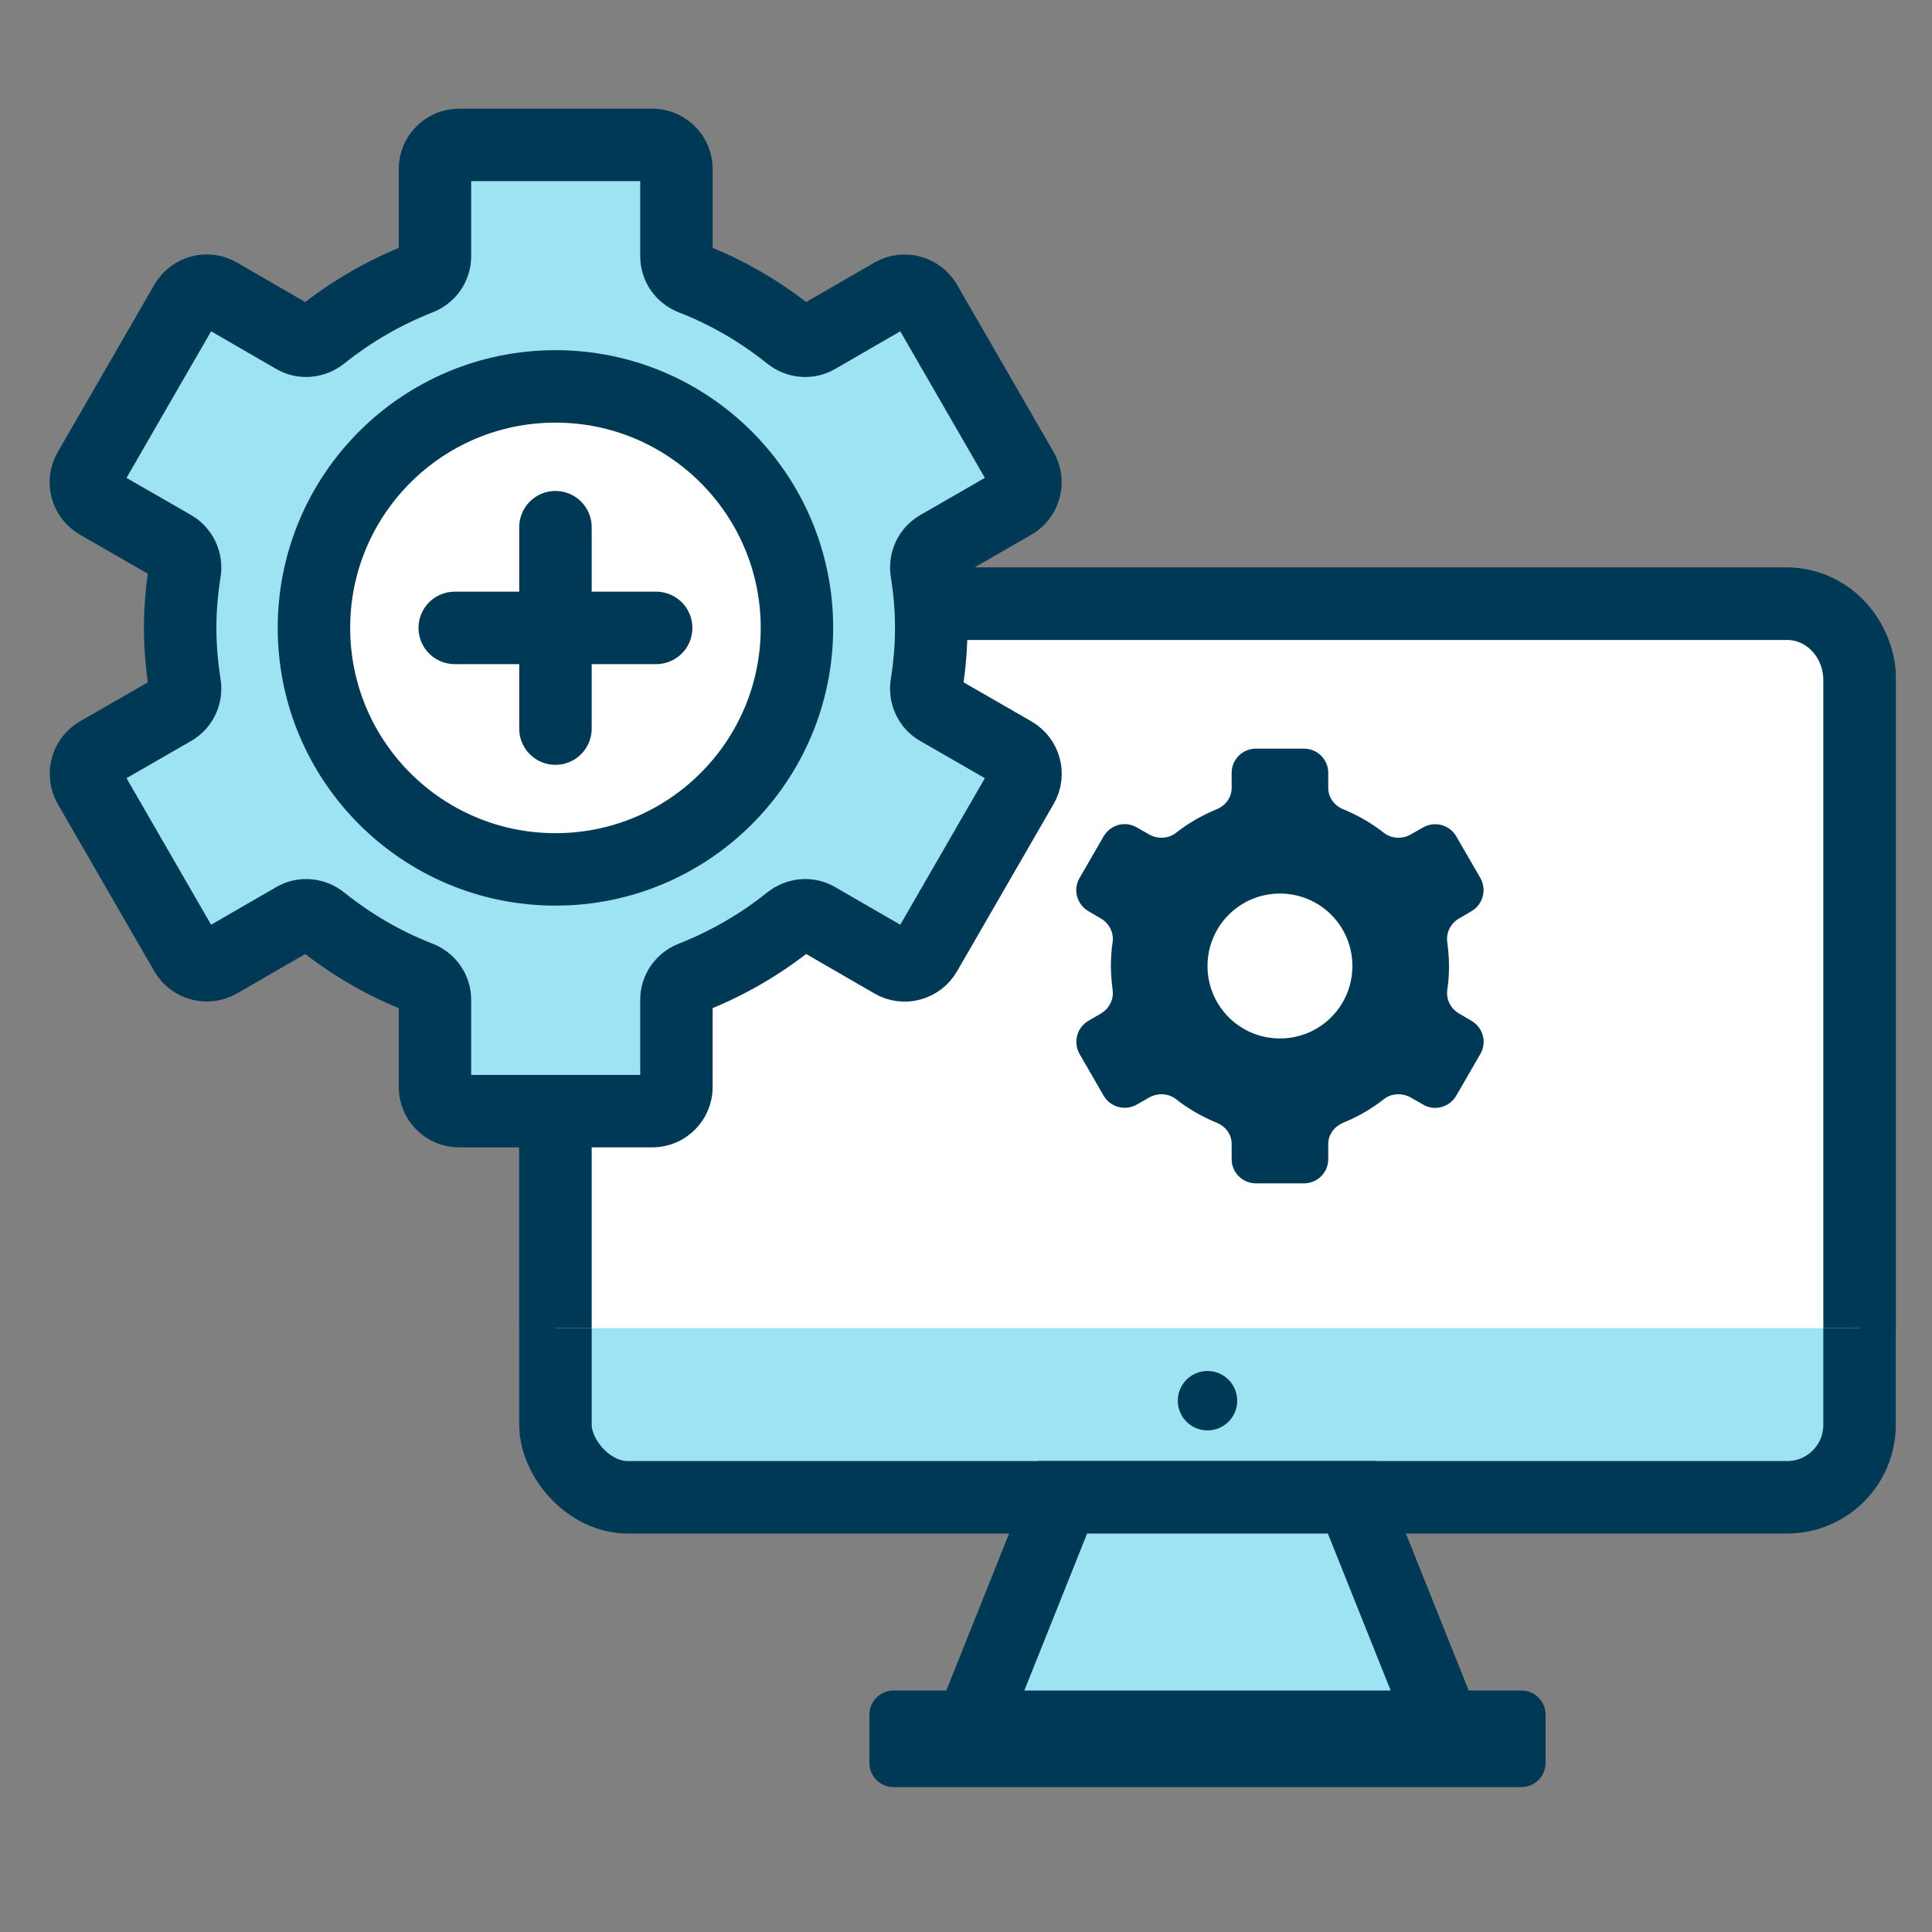
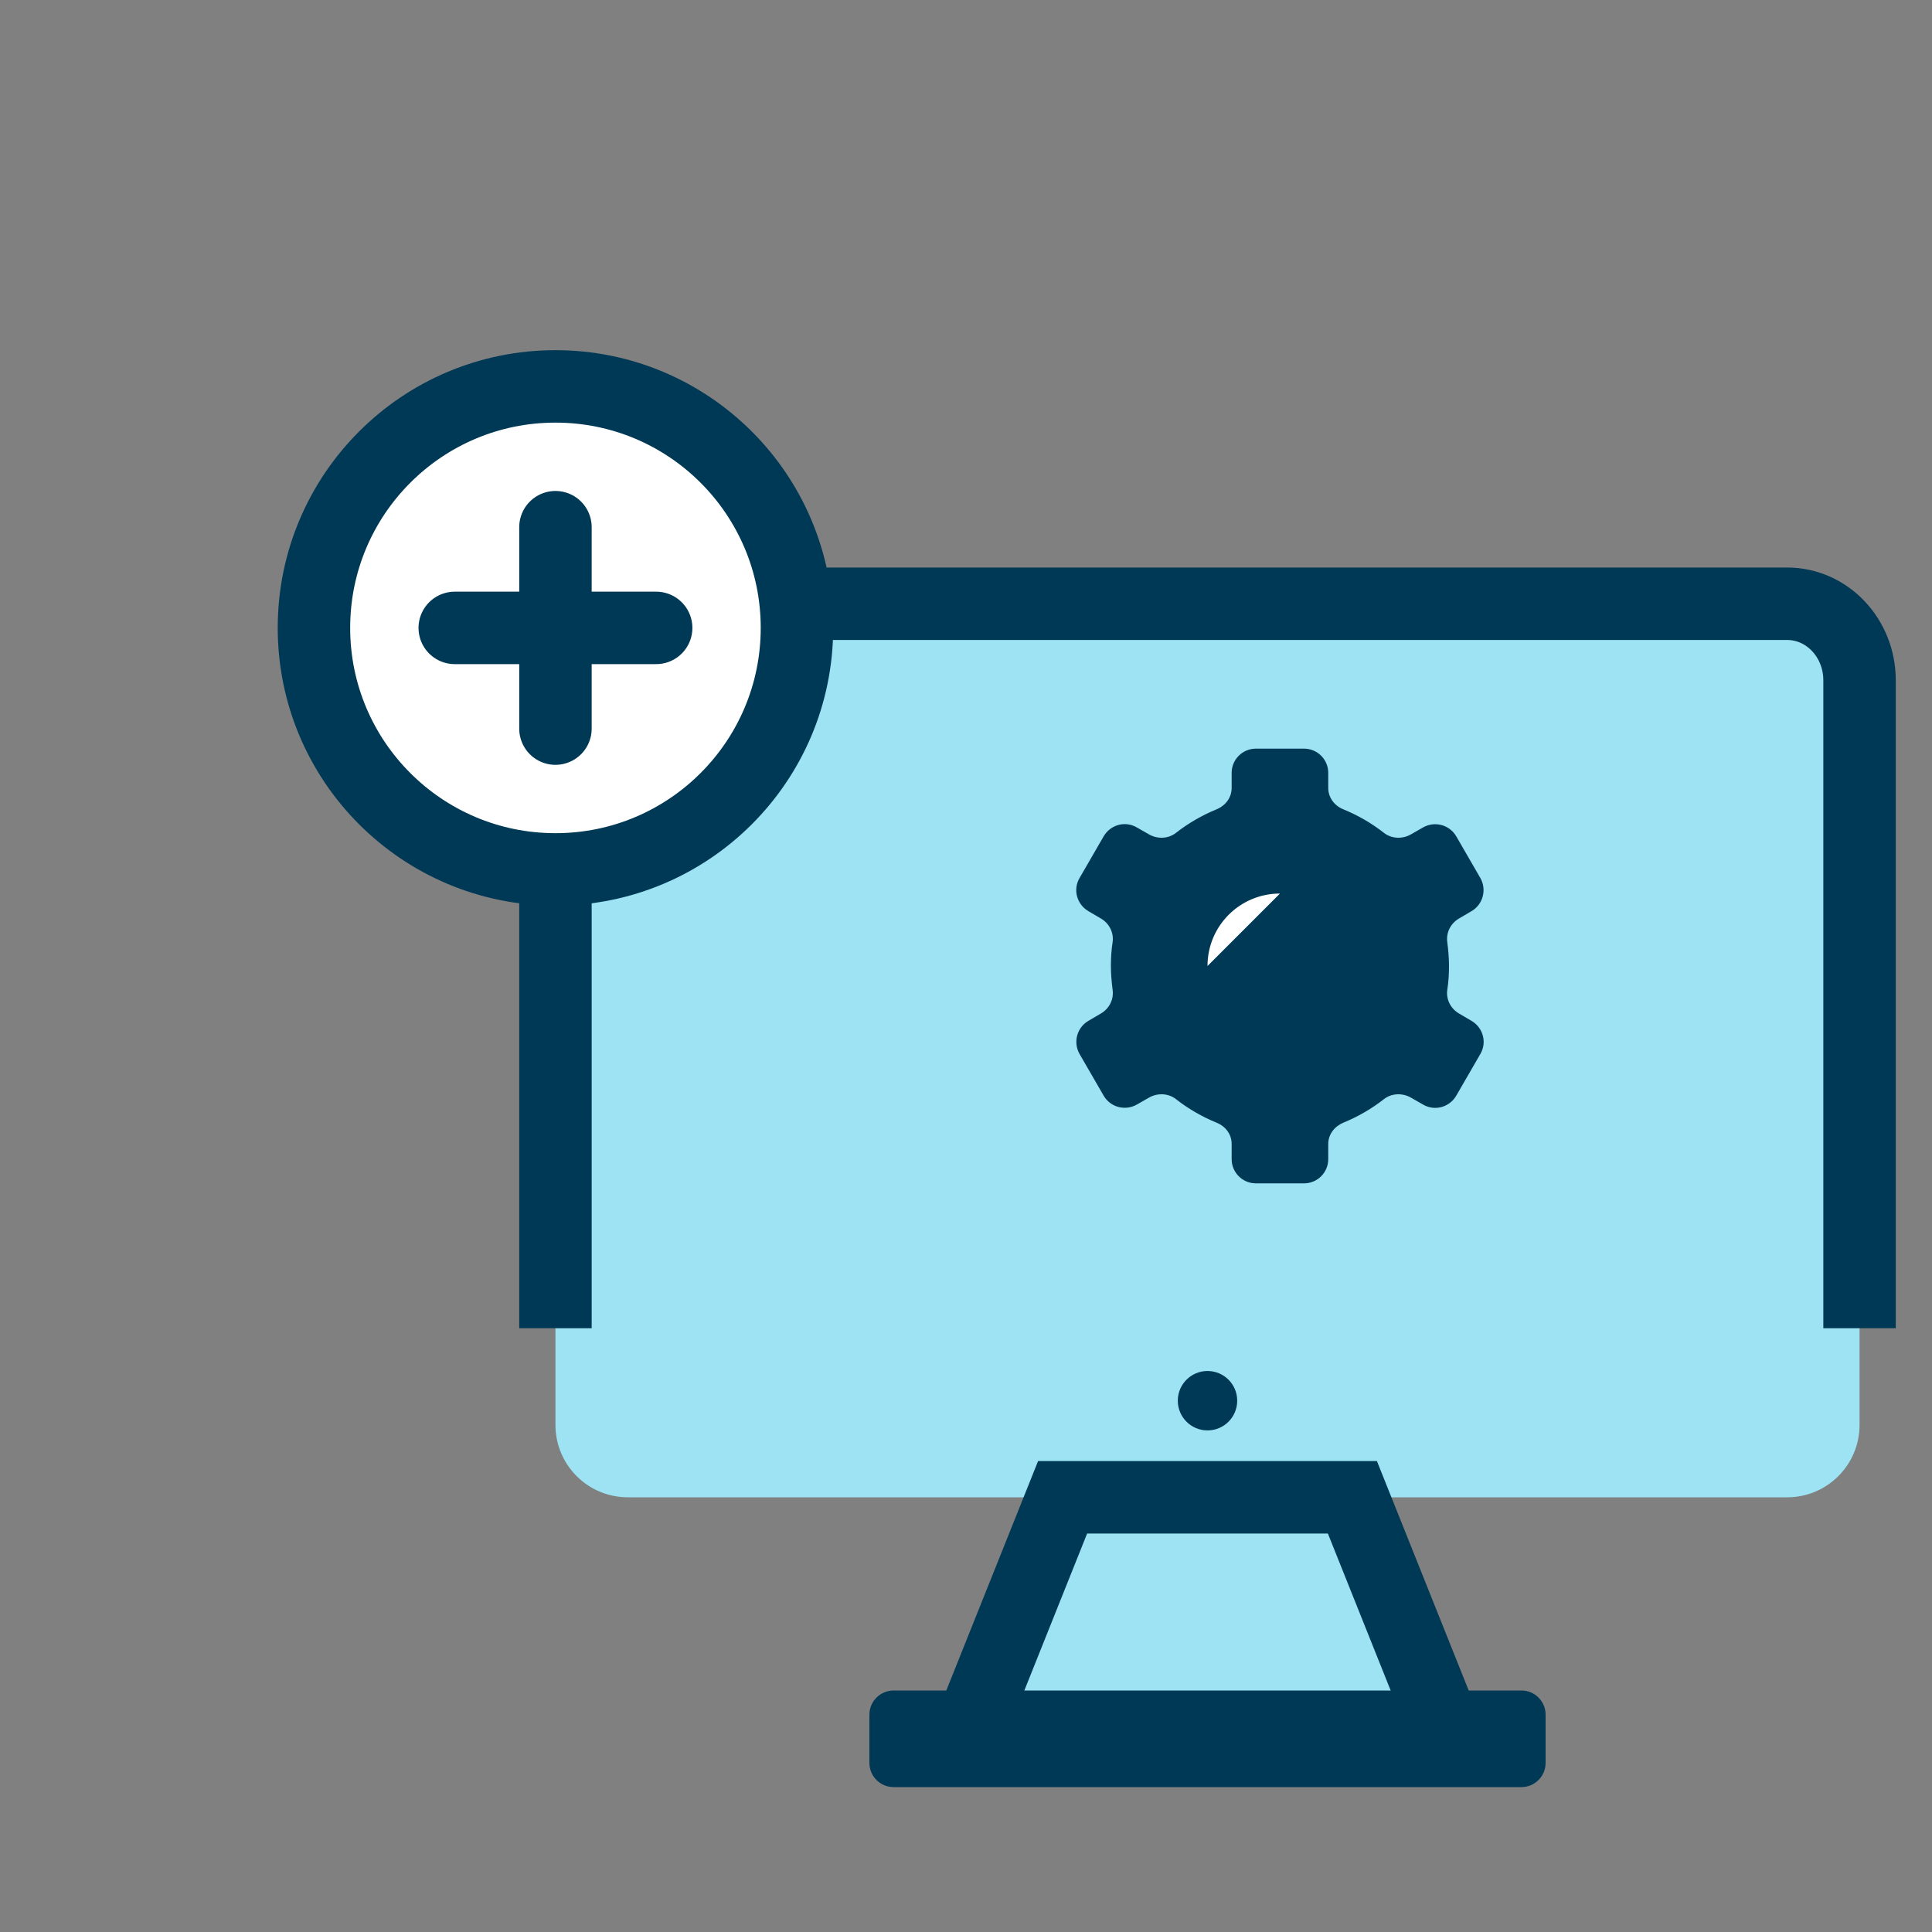
<svg xmlns="http://www.w3.org/2000/svg" viewBox="0 0 80 80">
  <rect x="0" y="0" width="80" height="80" fill="#808080" stroke="none" />
  <defs>
    <style>.e,.f,.g{fill:none;}.f{stroke-linecap:round;}.f,.g{stroke:#003955;stroke-miterlimit:10;stroke-width:3px;}.h{fill:#003955;}.i{fill:#fff;}.j{fill:#9de3f4;}.k{clip-path:url(#c);}.l{clip-path:url(#d);}</style>
    <clipPath id="c">
      <rect class="e" width="80" height="80" />
    </clipPath>
    <clipPath id="d">
      <rect class="e" width="80" height="80" />
    </clipPath>
  </defs>
  <g id="a" />
  <g id="b">
    <g class="k">
      <g class="l">
        <path class="j" d="M74,62H26c-1.66,0-3-1.34-3-3V28c0-1.66,1.34-3,3-3h48c1.66,0,3,1.34,3,3v31c0,1.66-1.34,3-3,3" />
-         <rect class="g" x="23" y="25" width="54" height="37" rx="3" ry="3" />
-         <path class="i" d="M23,55V28.17c0-1.75,1.34-3.17,3-3.17h48c1.66,0,3,1.42,3,3.17v26.83" />
        <path class="g" d="M23,55V28.17c0-1.75,1.34-3.17,3-3.17h48c1.66,0,3,1.42,3,3.17v26.83" />
        <path class="h" d="M51.23,58c0-.68-.55-1.23-1.23-1.23s-1.23,.55-1.23,1.23,.55,1.23,1.23,1.23,1.23-.55,1.23-1.23" />
        <polygon class="j" points="44 62 56 62 60 72 40 72 44 62" />
        <polygon class="g" points="44 62 56 62 60 72 40 72 44 62" />
        <path class="h" d="M37,70h26c.55,0,1,.45,1,1v2c0,.55-.45,1-1,1h-26c-.55,0-1-.45-1-1v-2c0-.55,.45-1,1-1" />
        <path class="h" d="M60,40c0-.33-.03-.66-.07-.98-.06-.4,.14-.79,.49-.99l.51-.3c.48-.28,.64-.89,.37-1.37l-1-1.73c-.28-.48-.89-.64-1.37-.37l-.49,.28c-.35,.21-.81,.2-1.13-.05-.51-.4-1.08-.73-1.69-.98-.37-.15-.62-.49-.62-.88v-.63c0-.55-.45-1-1-1h-2c-.55,0-1,.45-1,1v.63c0,.4-.26,.73-.62,.88-.61,.25-1.18,.58-1.69,.98-.32,.25-.78,.26-1.13,.05l-.49-.28c-.48-.28-1.09-.11-1.37,.37l-1,1.73c-.28,.48-.11,1.09,.37,1.37l.51,.3c.35,.2,.55,.59,.49,.99-.05,.32-.07,.65-.07,.98s.03,.66,.07,.98c.06,.4-.14,.79-.49,.99l-.51,.3c-.48,.28-.64,.89-.37,1.37l1,1.73c.28,.48,.89,.64,1.37,.37l.49-.28c.35-.21,.81-.2,1.13,.05,.51,.4,1.08,.73,1.69,.98,.37,.15,.62,.48,.62,.88v.63c0,.55,.45,1,1,1h2c.55,0,1-.45,1-1v-.63c0-.4,.26-.73,.62-.88,.61-.25,1.18-.58,1.69-.98,.32-.25,.78-.26,1.13-.05l.49,.28c.48,.28,1.09,.11,1.37-.37l1-1.73c.28-.48,.11-1.09-.37-1.37l-.51-.3c-.35-.2-.55-.59-.49-.99,.05-.32,.07-.65,.07-.98" />
-         <path class="i" d="M50,40c0-1.66,1.34-3,3-3s3,1.34,3,3-1.34,3-3,3-3-1.34-3-3" />
-         <path class="j" d="M38.56,26c0-.8-.07-1.57-.19-2.33-.07-.42,.12-.83,.48-1.04l3.11-1.79c.48-.28,.64-.89,.37-1.37l-4-6.93c-.28-.48-.89-.64-1.37-.37l-3.13,1.81c-.36,.21-.81,.16-1.13-.1-1.21-.97-2.57-1.77-4.04-2.34-.39-.15-.65-.51-.65-.93v-3.61c0-.55-.45-1-1-1h-8c-.55,0-1,.45-1,1v3.61c0,.42-.26,.78-.65,.93-1.47,.58-2.83,1.37-4.04,2.34-.33,.26-.77,.31-1.13,.1l-3.13-1.81c-.48-.28-1.09-.11-1.37,.37l-4,6.93c-.28,.48-.11,1.09,.37,1.37l3.11,1.79c.36,.21,.55,.63,.48,1.04-.12,.76-.19,1.54-.19,2.33s.07,1.57,.19,2.34c.07,.42-.12,.83-.48,1.04l-3.11,1.79c-.48,.28-.64,.89-.37,1.37l4,6.93c.28,.48,.89,.64,1.37,.37l3.13-1.81c.36-.21,.81-.16,1.13,.1,1.21,.97,2.57,1.77,4.04,2.34,.39,.15,.65,.51,.65,.93v3.61c0,.55,.45,1,1,1h8c.55,0,1-.45,1-1v-3.61c0-.42,.26-.78,.65-.93,1.47-.58,2.83-1.37,4.04-2.34,.33-.26,.77-.31,1.13-.1l3.13,1.81c.48,.28,1.09,.11,1.37-.37l4-6.93c.28-.48,.11-1.09-.37-1.37l-3.11-1.79c-.37-.21-.55-.63-.48-1.04,.12-.76,.19-1.54,.19-2.34" />
-         <path class="g" d="M38.56,26c0-.8-.07-1.57-.19-2.33-.07-.42,.12-.83,.48-1.04l3.11-1.79c.48-.28,.64-.89,.37-1.37l-4-6.93c-.28-.48-.89-.64-1.37-.37l-3.13,1.81c-.36,.21-.81,.16-1.13-.1-1.21-.97-2.57-1.77-4.04-2.34-.39-.15-.65-.51-.65-.93v-3.61c0-.55-.45-1-1-1h-8c-.55,0-1,.45-1,1v3.61c0,.42-.26,.78-.65,.93-1.47,.58-2.83,1.37-4.04,2.34-.33,.26-.77,.31-1.13,.1l-3.13-1.81c-.48-.28-1.09-.11-1.37,.37l-4,6.93c-.28,.48-.11,1.09,.37,1.37l3.11,1.79c.36,.21,.55,.63,.48,1.04-.12,.76-.19,1.54-.19,2.33s.07,1.57,.19,2.34c.07,.42-.12,.83-.48,1.04l-3.11,1.79c-.48,.28-.64,.89-.37,1.37l4,6.93c.28,.48,.89,.64,1.37,.37l3.13-1.81c.36-.21,.81-.16,1.13,.1,1.21,.97,2.57,1.77,4.04,2.34,.39,.15,.65,.51,.65,.93v3.61c0,.55,.45,1,1,1h8c.55,0,1-.45,1-1v-3.61c0-.42,.26-.78,.65-.93,1.47-.58,2.83-1.37,4.04-2.34,.33-.26,.77-.31,1.13-.1l3.13,1.81c.48,.28,1.09,.11,1.37-.37l4-6.93c.28-.48,.11-1.09-.37-1.37l-3.11-1.79c-.37-.21-.55-.63-.48-1.04,.12-.76,.19-1.54,.19-2.34Z" />
+         <path class="i" d="M50,40c0-1.66,1.34-3,3-3" />
        <path class="i" d="M23,16c5.52,0,10,4.48,10,10s-4.48,10-10,10-10-4.48-10-10,4.48-10,10-10" />
        <circle class="f" cx="23" cy="26" r="10" />
        <line class="f" x1="23" y1="30.17" x2="23" y2="21.83" />
        <line class="f" x1="18.83" y1="26" x2="27.17" y2="26" />
      </g>
    </g>
  </g>
</svg>